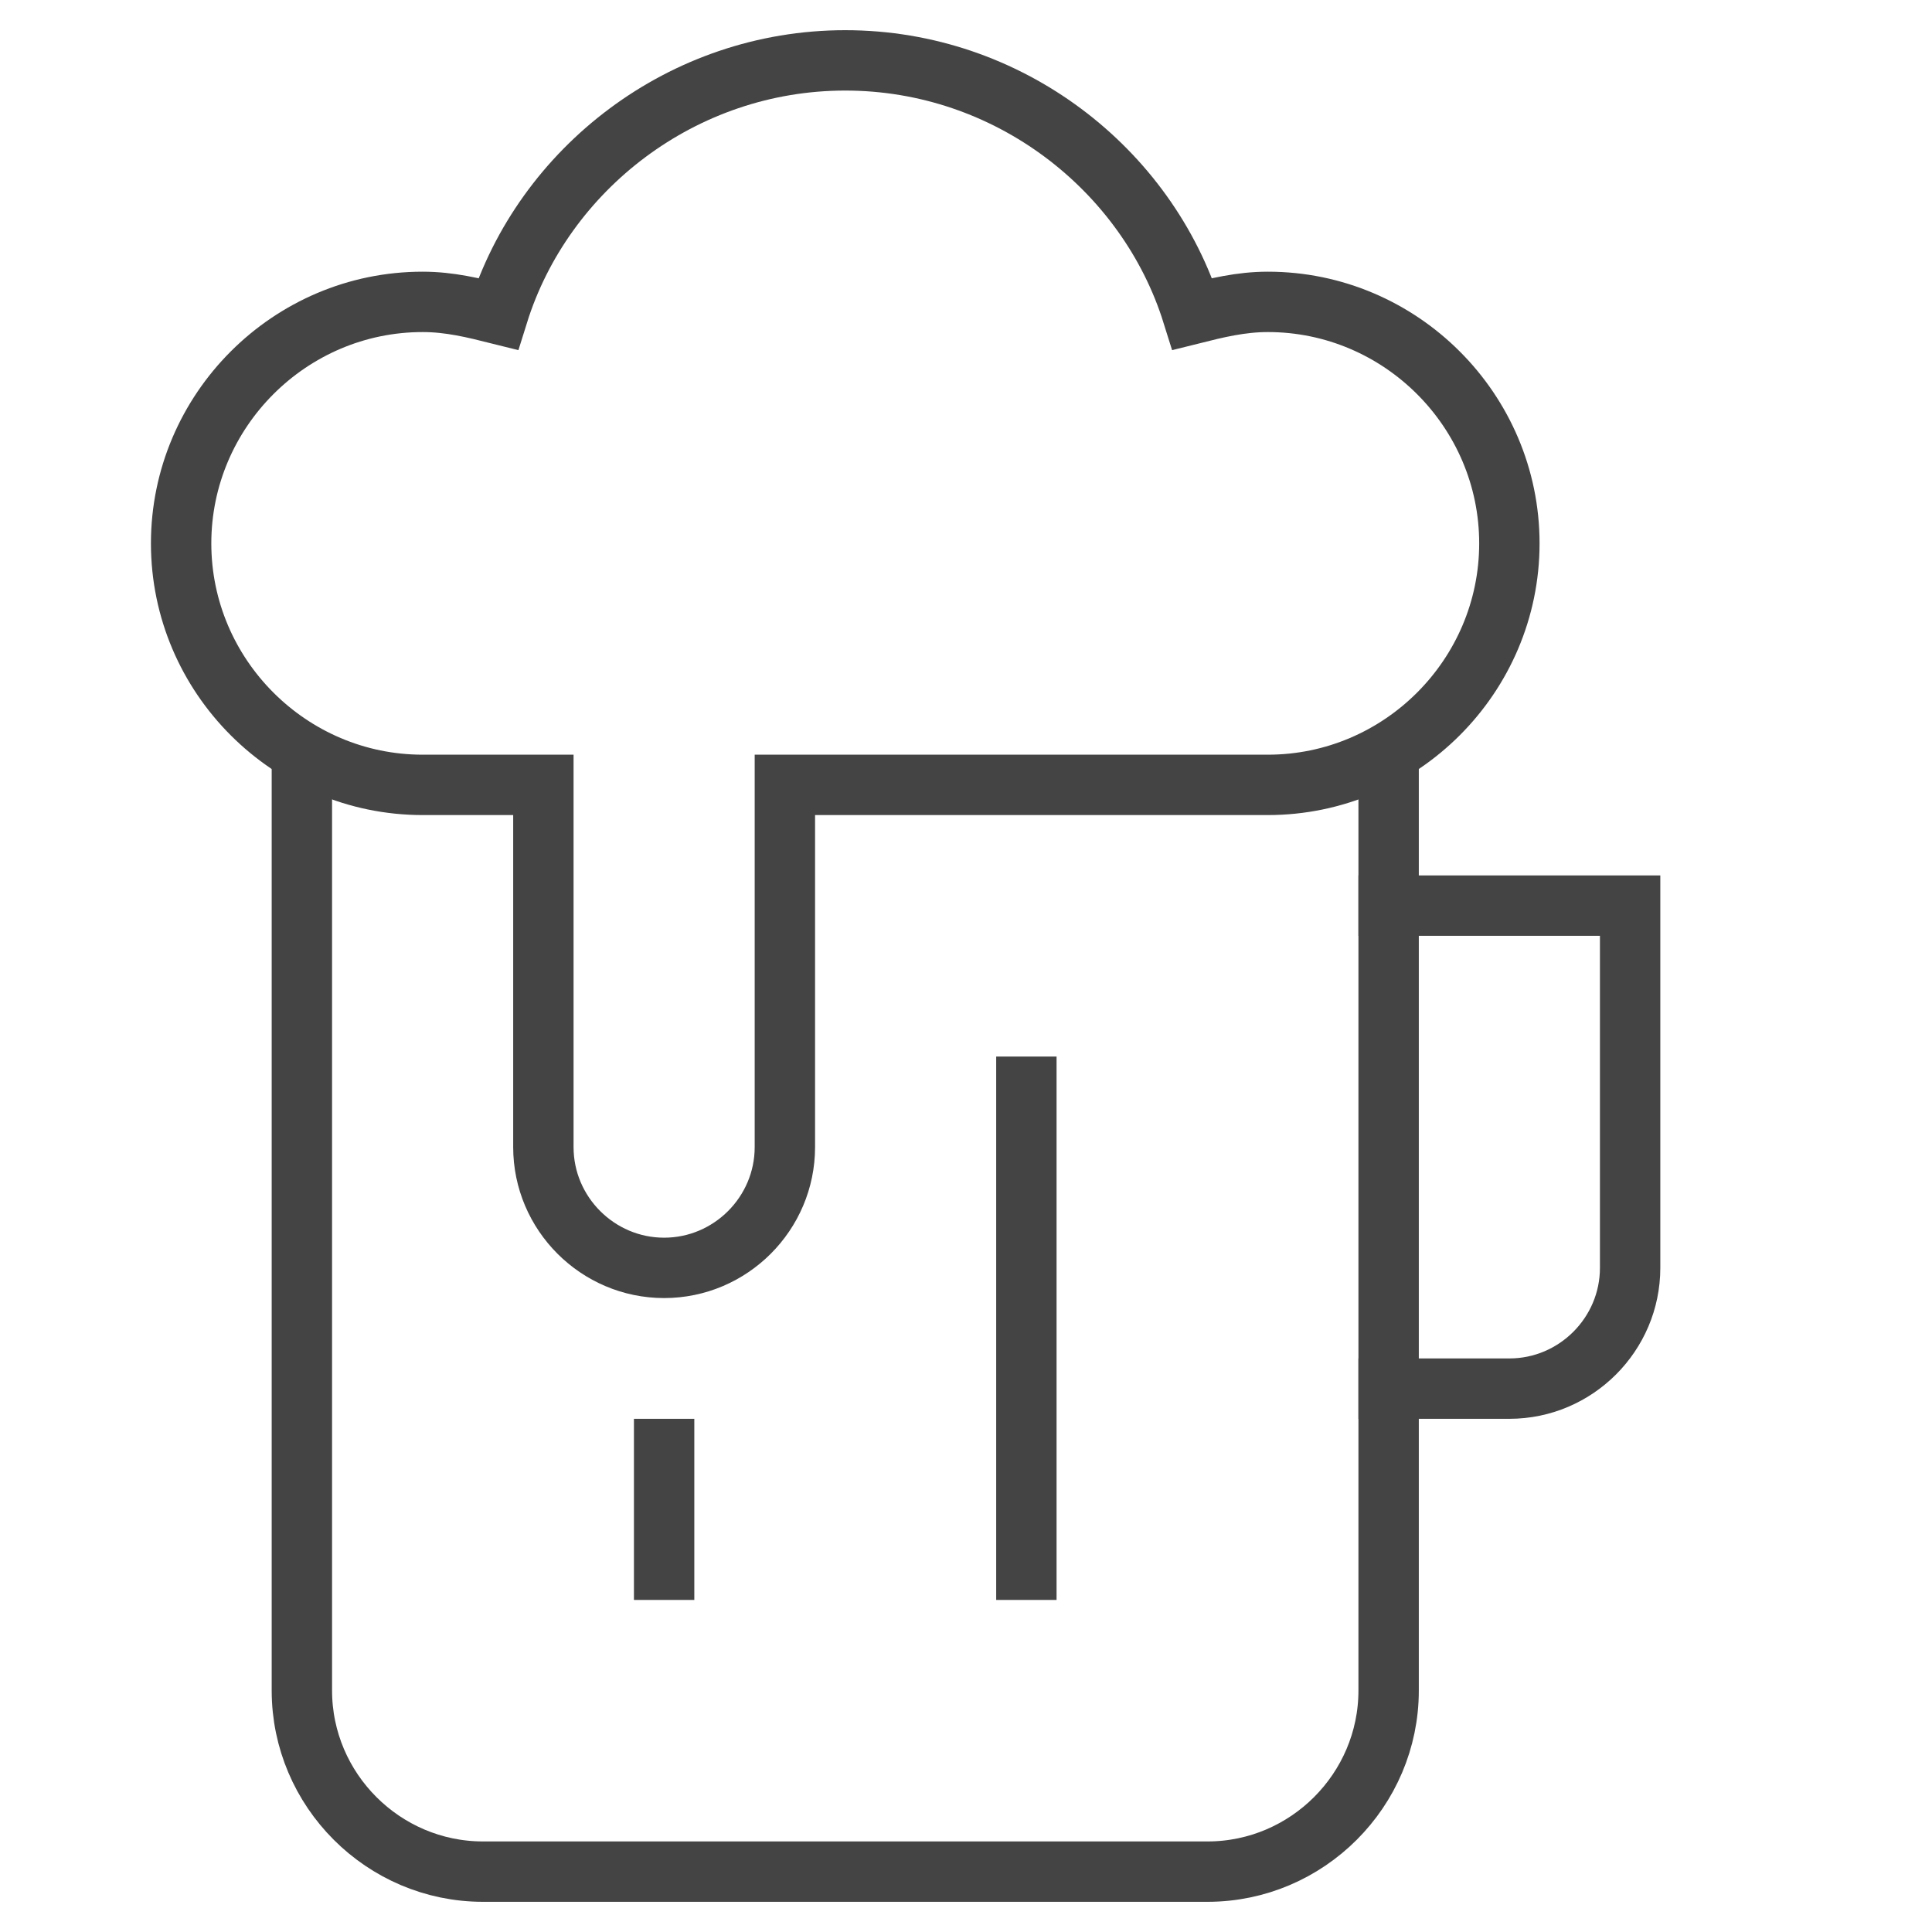
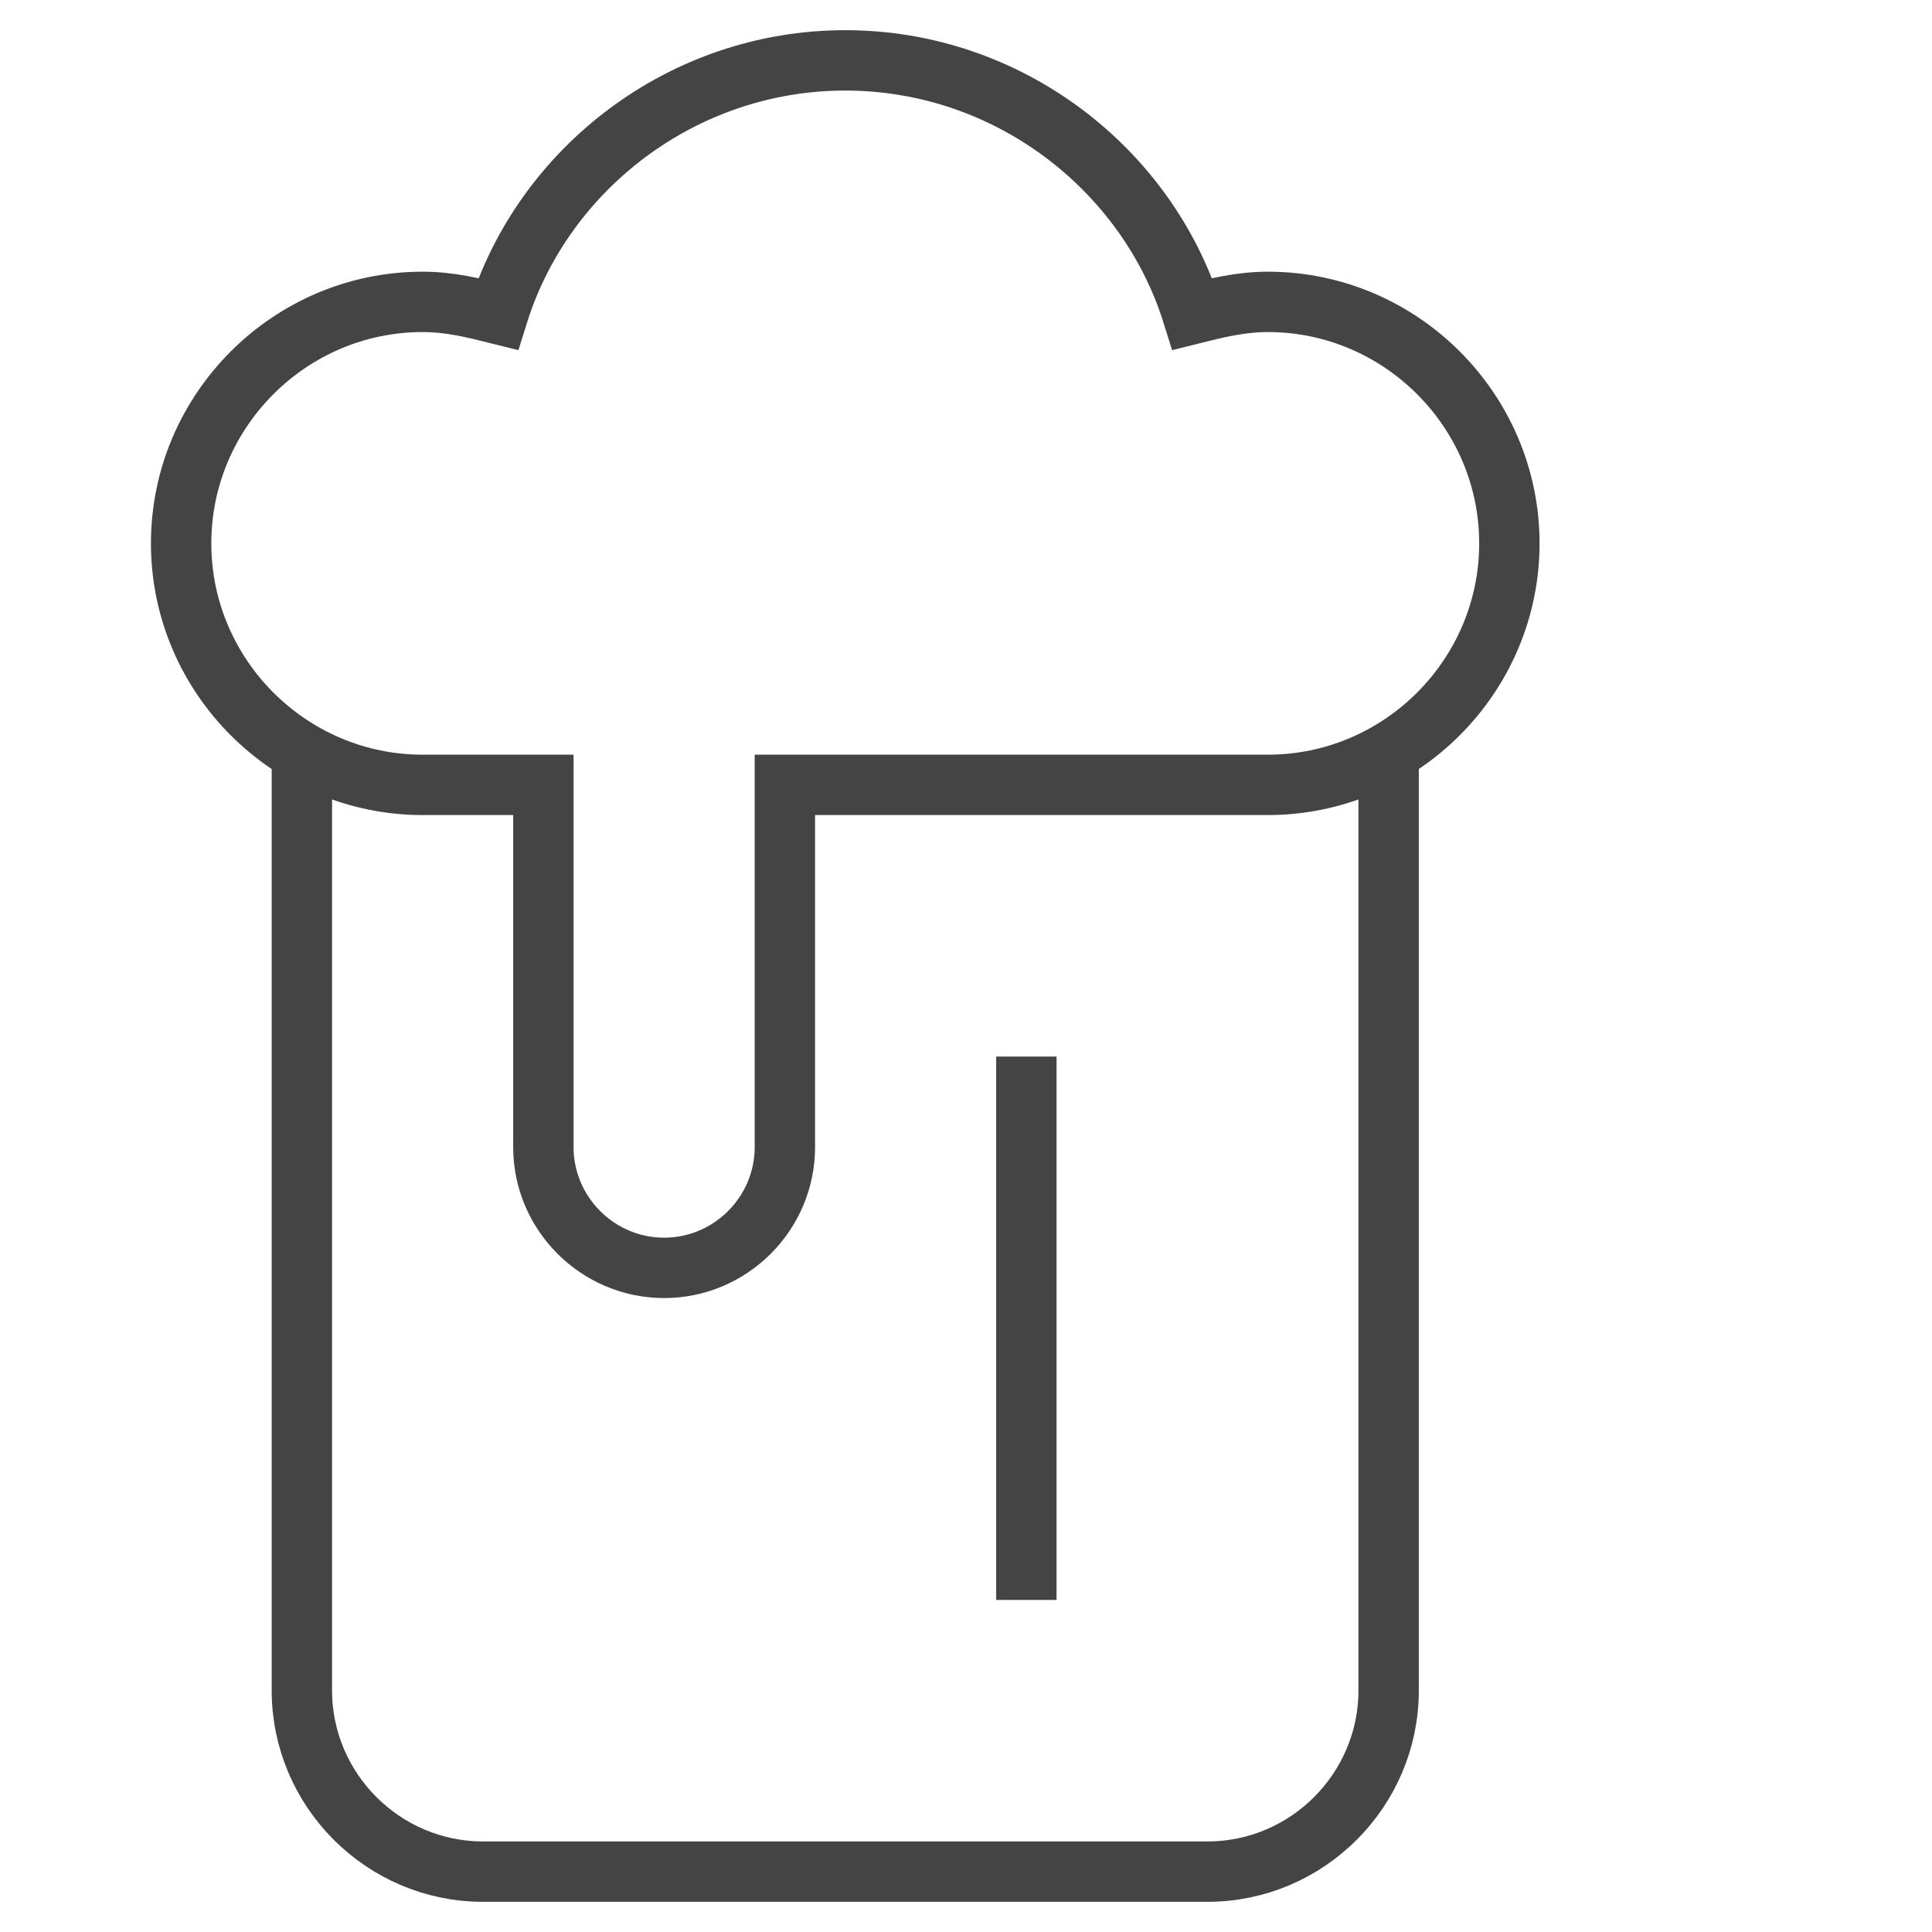
<svg xmlns="http://www.w3.org/2000/svg" version="1.1" x="0px" y="0px" viewBox="0 0 64 64" xml:space="preserve" width="64" height="64">
  <g class="nc-icon-wrapper" fill="#444444">
-     <path data-color="color-2" fill="none" stroke="#444444" stroke-width="2" stroke-linecap="square" stroke-miterlimit="10" d="M46,30h8 v12c0,2.2-1.8,4-4,4h-4" stroke-linejoin="miter" />
    <path data-cap="butt" data-color="color-2" fill="none" stroke="#444444" stroke-width="2" stroke-miterlimit="10" d="M46,24.9L46,56c0,3.3-2.7,6-6,6 H16c-3.3,0-6-2.7-6-6V24.9" stroke-linejoin="miter" stroke-linecap="butt" />
    <path fill="none" stroke="#444444" stroke-width="2" stroke-linecap="square" stroke-miterlimit="10" d="M42,10 c-0.9,0-1.7,0.2-2.5,0.4C38,5.6,33.4,2,28,2s-10,3.6-11.5,8.4C15.7,10.2,14.9,10,14,10c-4.4,0-8,3.6-8,8c0,4.4,3.6,8,8,8h4v12 c0,2.2,1.8,4,4,4s4-1.8,4-4V26h16c4.4,0,8-3.6,8-8C50,13.6,46.4,10,42,10z" stroke-linejoin="miter" />
-     <line fill="none" stroke="#444444" stroke-width="2" stroke-linecap="square" stroke-miterlimit="10" x1="22" y1="48" x2="22" y2="52" stroke-linejoin="miter" />
    <line fill="none" stroke="#444444" stroke-width="2" stroke-linecap="square" stroke-miterlimit="10" x1="34" y1="36" x2="34" y2="52" stroke-linejoin="miter" />
  </g>
</svg>